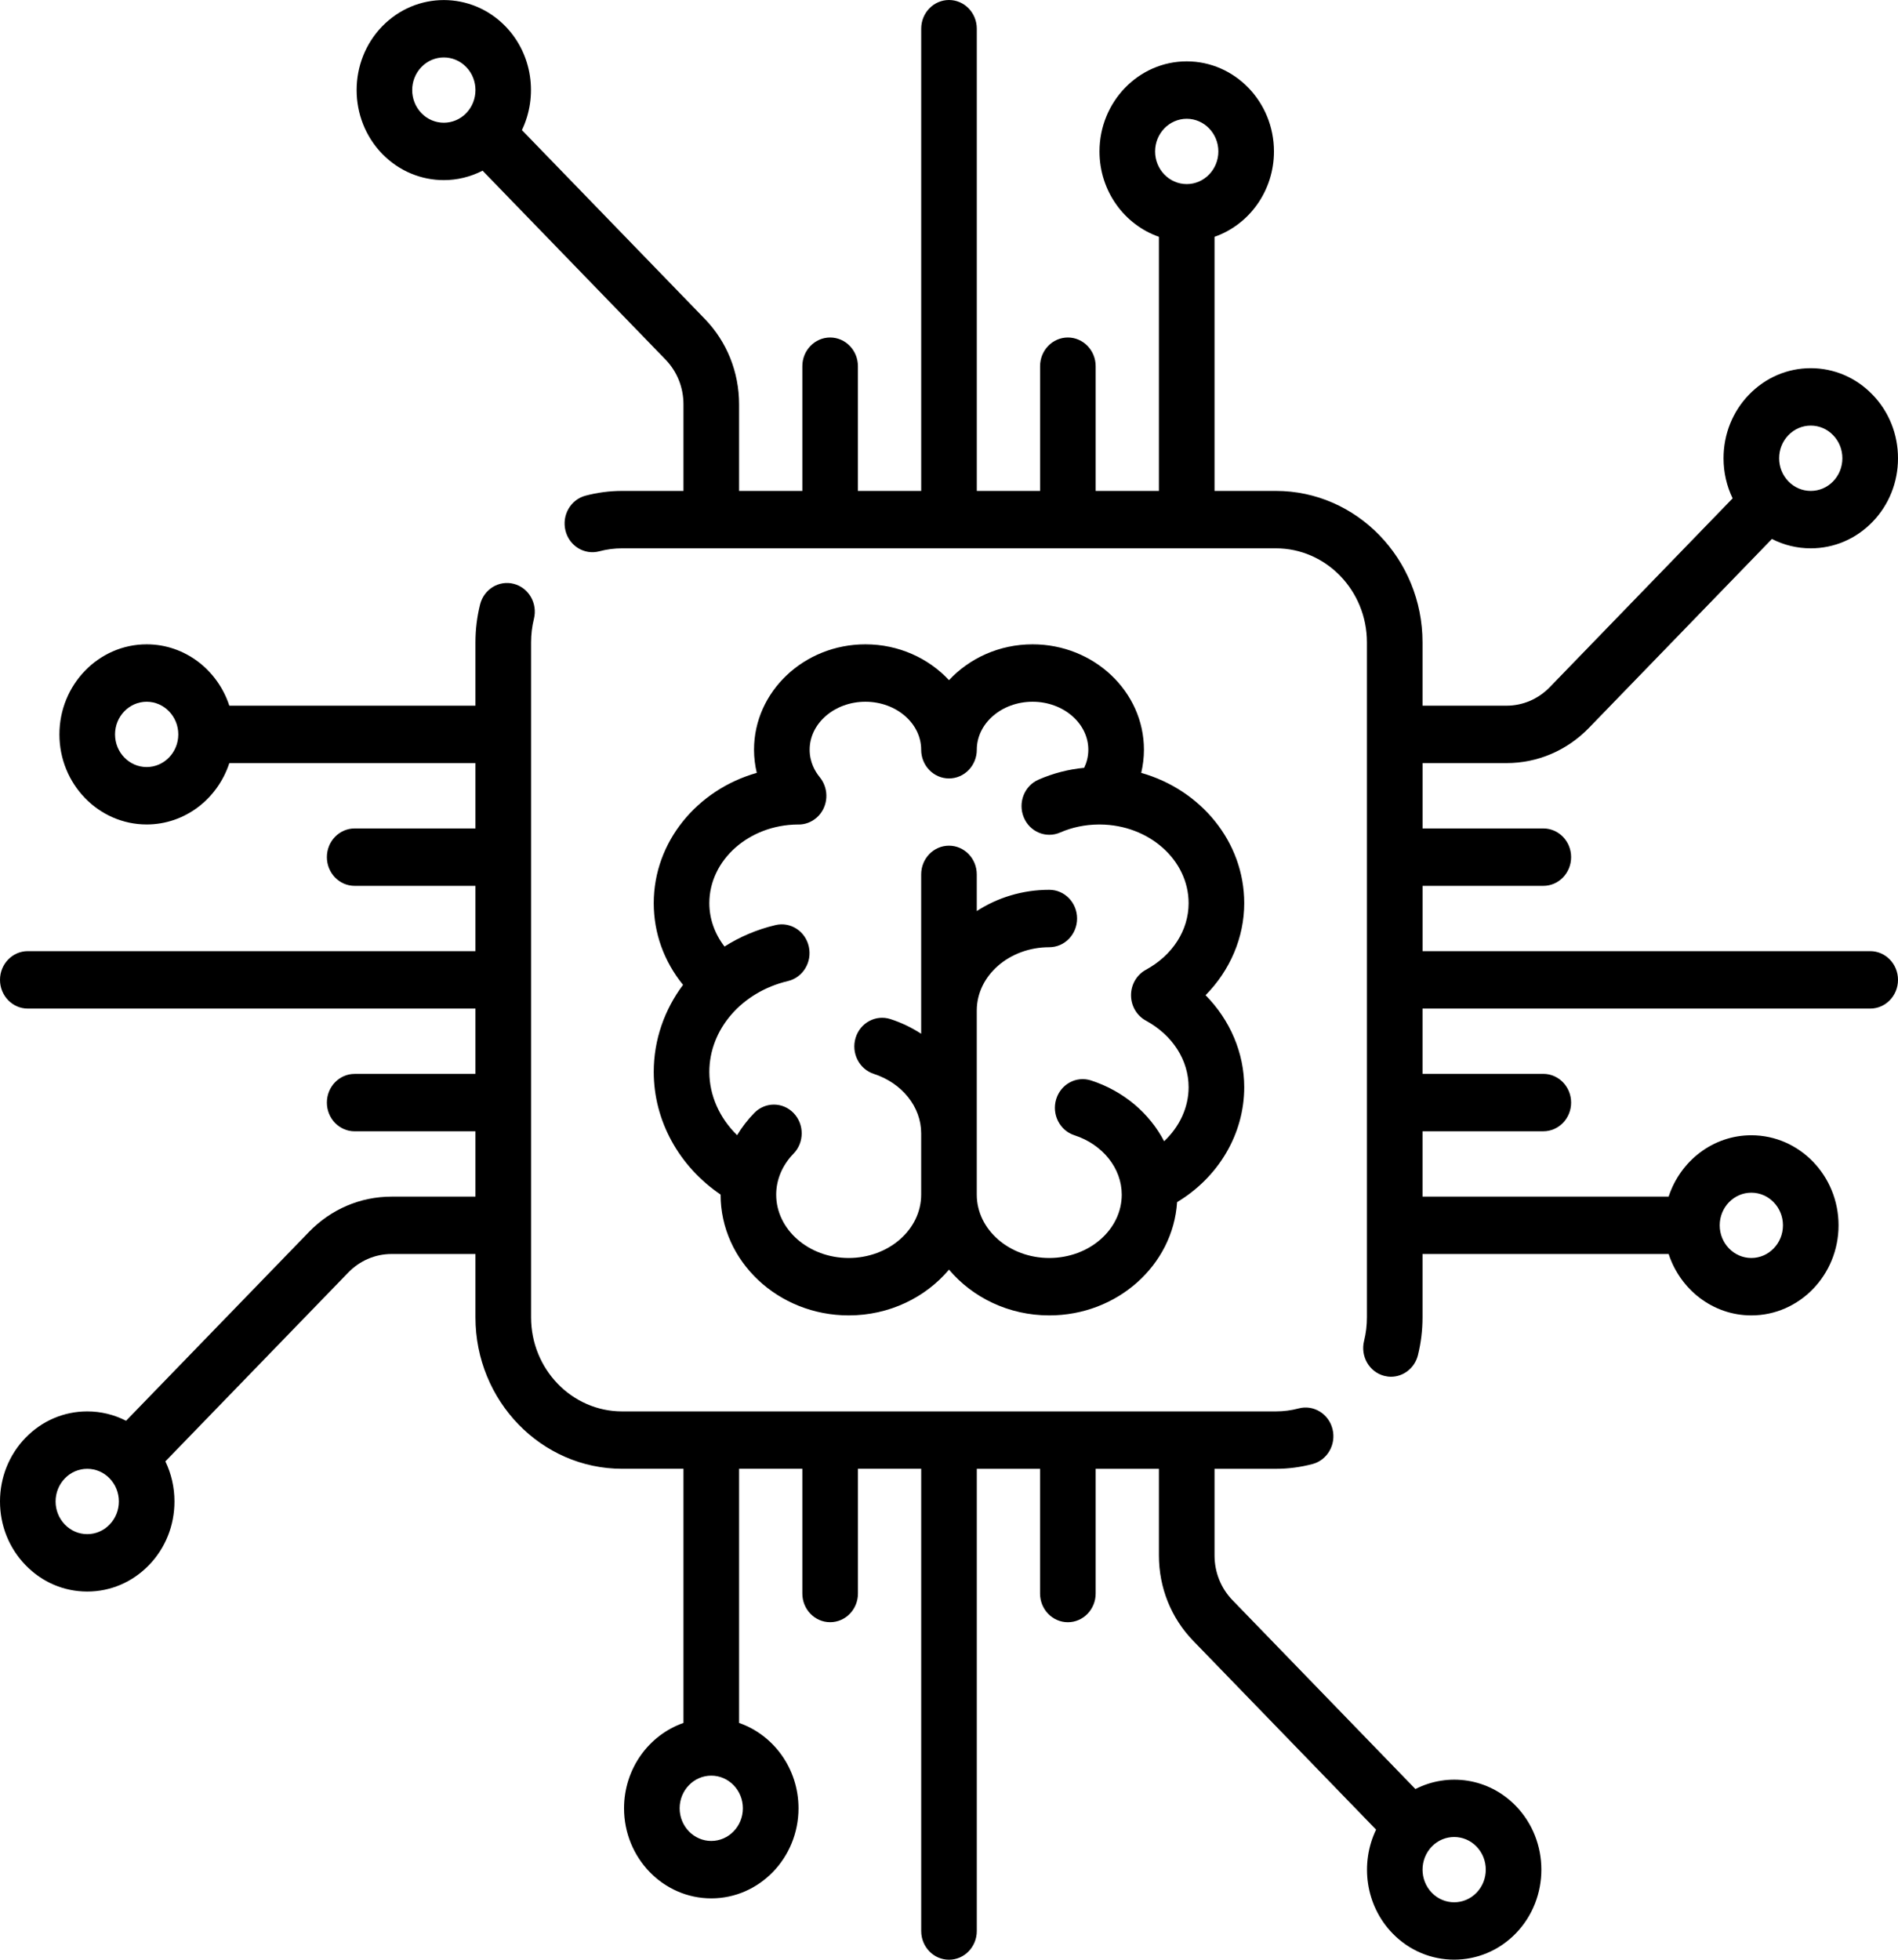
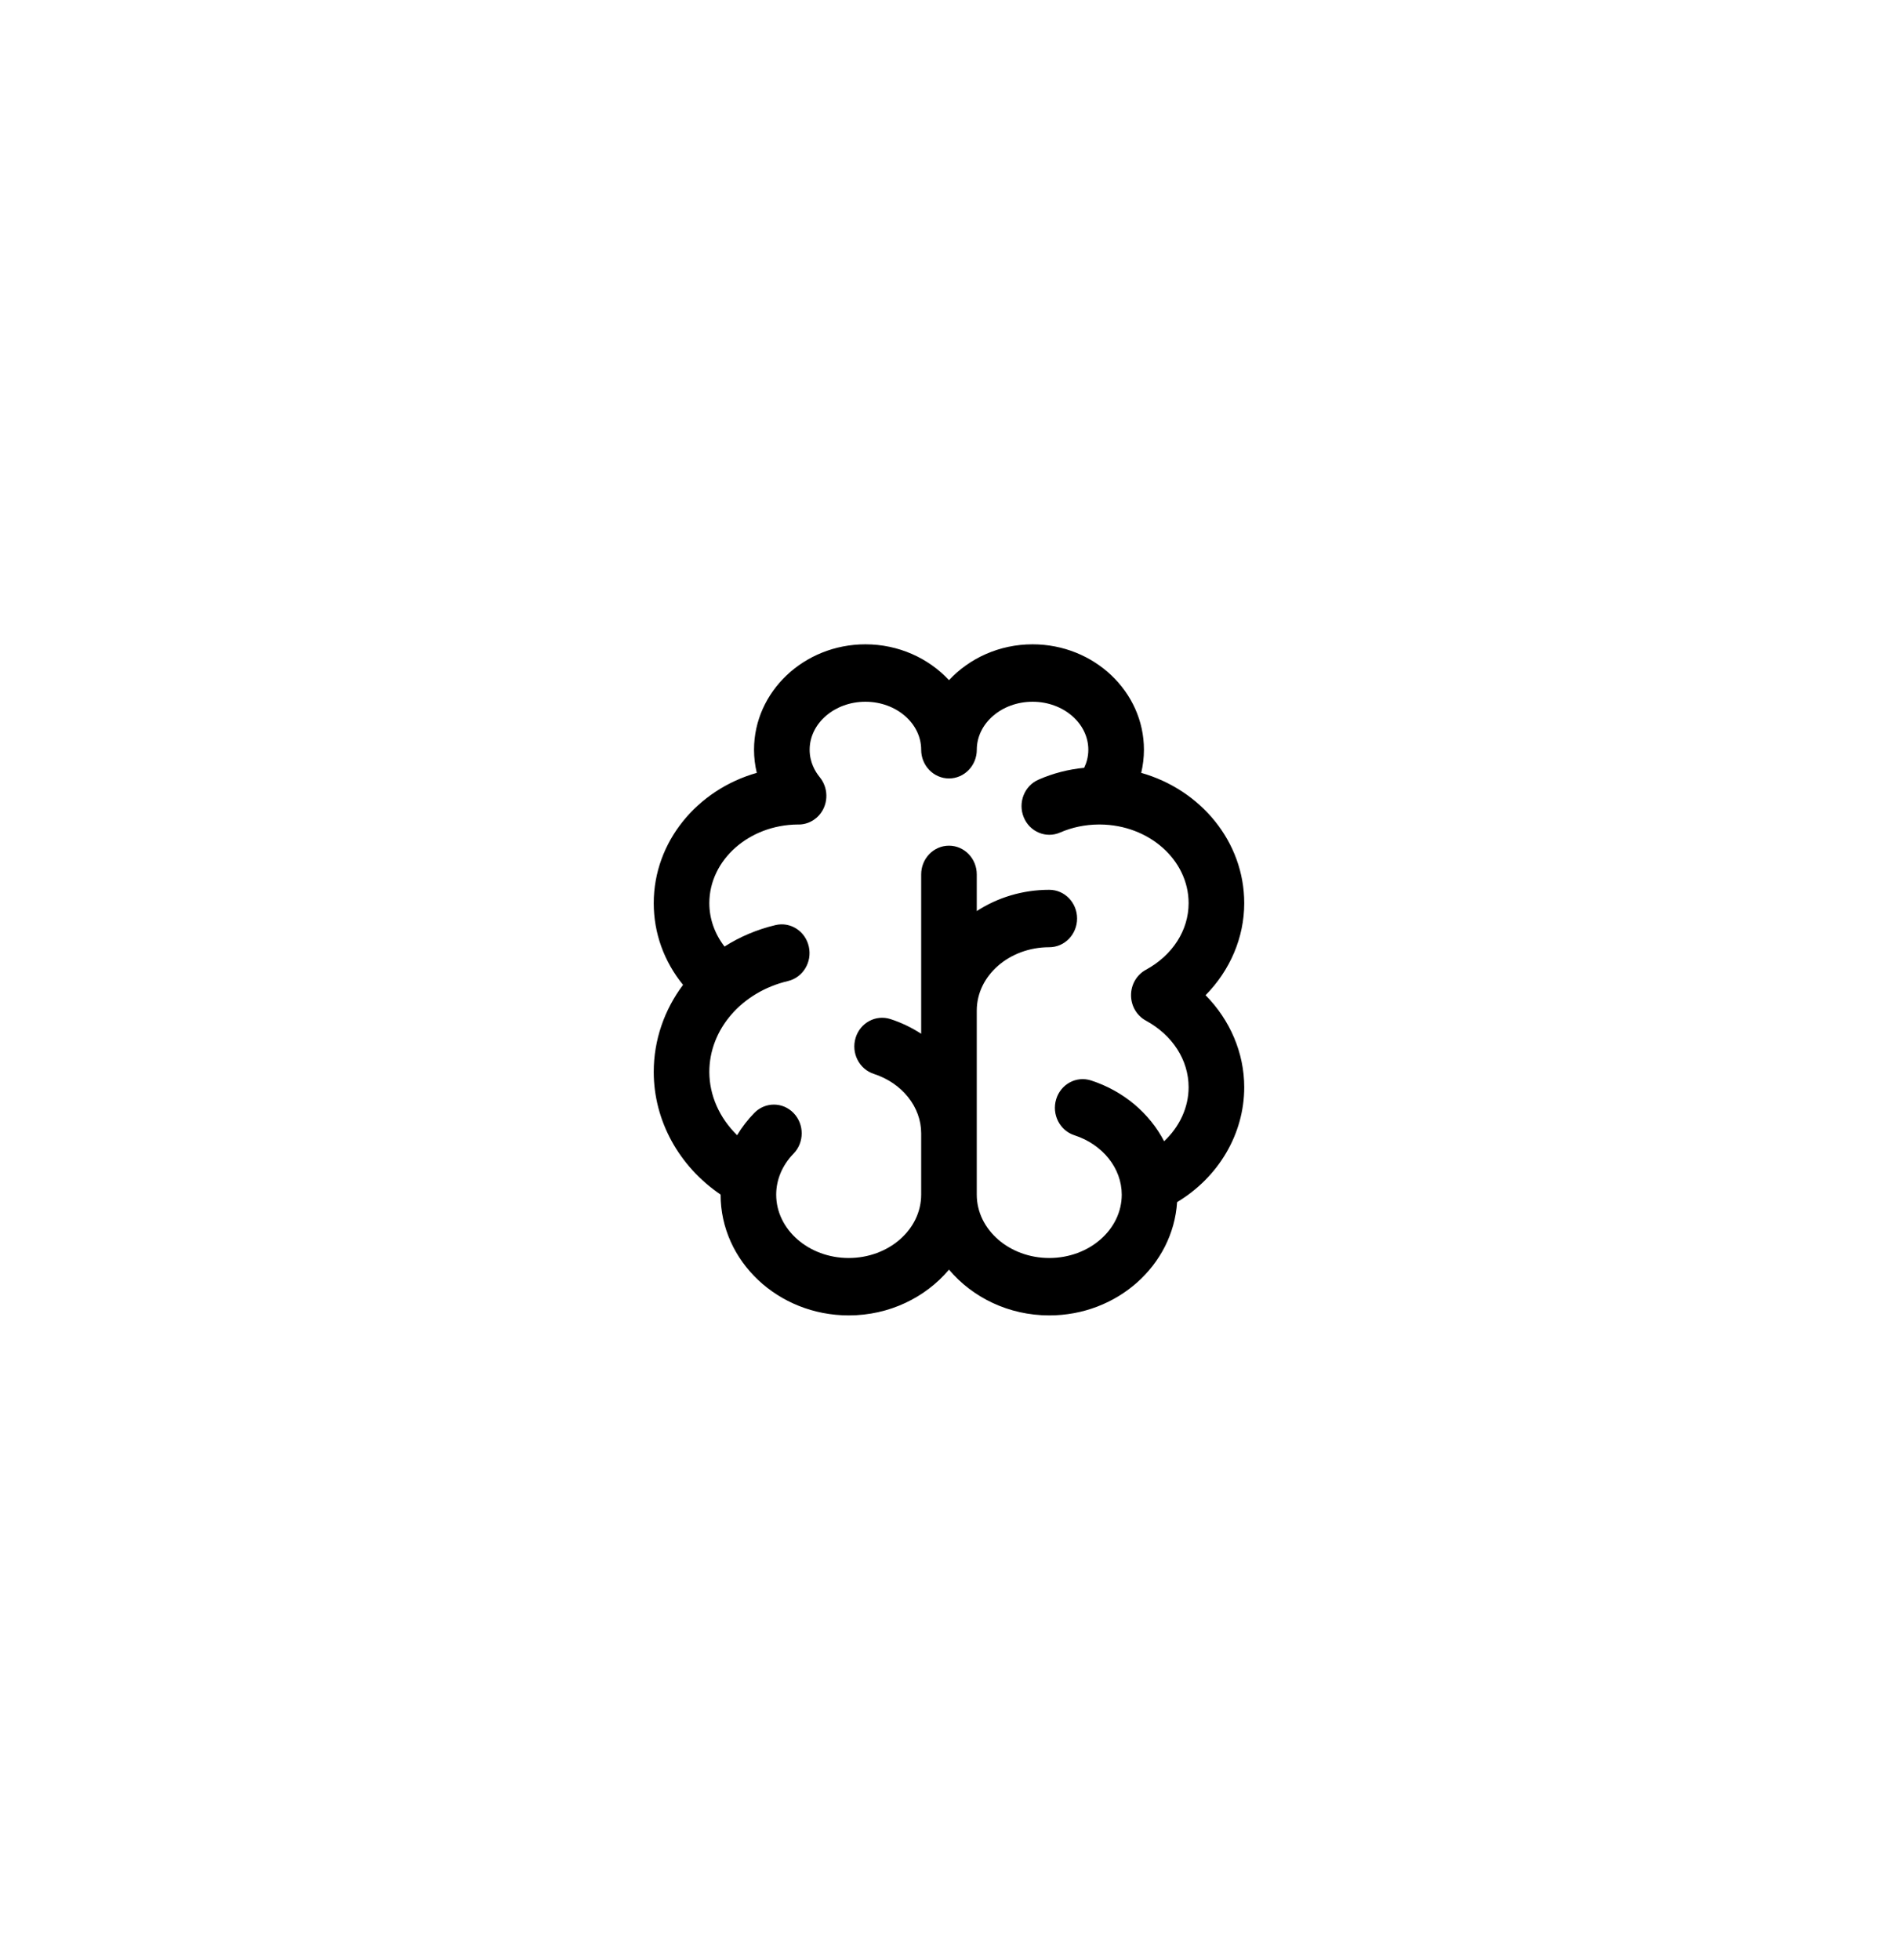
<svg xmlns="http://www.w3.org/2000/svg" width="62" height="64" viewBox="0 0 62 64" fill="none">
-   <path d="M61.092 31.062H46.469V28.93H50.414C50.916 28.93 51.322 28.51 51.322 27.992C51.322 27.474 50.916 27.055 50.414 27.055H46.469V24.921H49.208C50.228 24.921 51.188 24.511 51.909 23.766L57.882 17.601C58.271 17.801 58.703 17.907 59.15 17.907C59.911 17.907 60.627 17.601 61.165 17.046C61.704 16.49 62 15.752 62 14.966C62 14.18 61.704 13.441 61.165 12.886C60.627 12.33 59.911 12.024 59.15 12.024C58.389 12.024 57.674 12.33 57.135 12.886C56.597 13.441 56.301 14.18 56.301 14.966C56.301 15.428 56.404 15.873 56.598 16.275L50.625 22.441C50.246 22.831 49.743 23.046 49.208 23.046H46.468V20.978C46.468 18.251 44.319 16.032 41.678 16.032H39.674V7.733C40.801 7.341 41.615 6.24 41.615 4.946C41.615 3.324 40.337 2.004 38.766 2.004C37.194 2.004 35.916 3.324 35.916 4.946C35.916 6.24 36.73 7.341 37.857 7.733V16.032H35.791V11.96C35.791 11.442 35.384 11.022 34.883 11.022C34.381 11.022 33.975 11.442 33.975 11.96V16.032H31.908V0.938C31.908 0.42 31.502 0 31 0C30.498 0 30.092 0.42 30.092 0.938V16.032H28.025V11.96C28.025 11.442 27.619 11.022 27.117 11.022C26.616 11.022 26.209 11.442 26.209 11.96V16.032H24.143V13.205C24.143 12.152 23.745 11.161 23.024 10.416L17.049 4.249C17.576 3.148 17.399 1.777 16.513 0.862C15.402 -0.285 13.594 -0.285 12.483 0.862C11.372 2.009 11.372 3.875 12.483 5.022C13.039 5.595 13.768 5.882 14.498 5.882C14.933 5.882 15.366 5.778 15.764 5.574L21.739 11.742C22.118 12.133 22.326 12.652 22.326 13.205V16.032H20.322C19.917 16.032 19.515 16.085 19.125 16.188C18.639 16.317 18.347 16.828 18.472 17.33C18.597 17.831 19.092 18.133 19.578 18.004C19.819 17.94 20.07 17.907 20.322 17.907H41.678C43.318 17.907 44.652 19.285 44.652 20.978V43.022C44.652 43.282 44.621 43.541 44.559 43.79C44.434 44.291 44.726 44.802 45.212 44.931C45.288 44.951 45.364 44.961 45.439 44.961C45.843 44.961 46.212 44.68 46.318 44.257C46.418 43.855 46.468 43.44 46.468 43.022V40.953H54.508C54.889 42.117 55.955 42.958 57.209 42.958C58.78 42.958 60.058 41.638 60.058 40.016C60.058 38.394 58.78 37.075 57.209 37.075C55.955 37.075 54.889 37.915 54.508 39.078H46.468V36.945H50.414C50.915 36.945 51.322 36.526 51.322 36.008C51.322 35.49 50.915 35.07 50.414 35.07H46.468V32.938H61.092C61.593 32.938 62 32.518 62 32C62 31.482 61.593 31.062 61.092 31.062ZM58.42 14.212C58.615 14.01 58.874 13.899 59.15 13.899C59.426 13.899 59.686 14.01 59.881 14.212C60.076 14.413 60.183 14.681 60.183 14.966C60.183 15.251 60.076 15.518 59.881 15.72C59.686 15.921 59.426 16.032 59.15 16.032C58.874 16.032 58.615 15.921 58.42 15.72C58.224 15.518 58.117 15.251 58.117 14.966C58.117 14.681 58.224 14.413 58.42 14.212ZM15.229 3.696C14.826 4.112 14.17 4.112 13.767 3.696C13.364 3.28 13.364 2.603 13.767 2.188C13.969 1.98 14.233 1.876 14.498 1.876C14.763 1.876 15.027 1.98 15.229 2.188C15.632 2.603 15.632 3.28 15.229 3.696ZM38.766 6.012C38.196 6.012 37.732 5.534 37.732 4.946C37.732 4.358 38.196 3.879 38.766 3.879C39.335 3.879 39.799 4.358 39.799 4.946C39.799 5.534 39.335 6.012 38.766 6.012ZM57.209 38.95C57.779 38.95 58.242 39.428 58.242 40.016C58.242 40.604 57.779 41.083 57.209 41.083C56.639 41.083 56.176 40.604 56.176 40.016C56.176 39.428 56.639 38.95 57.209 38.95Z" fill="black" />
-   <path d="M49.517 58.978C48.63 58.063 47.301 57.881 46.236 58.426L40.261 52.258C39.882 51.867 39.674 51.347 39.674 50.795V47.968H41.678C42.083 47.968 42.485 47.915 42.875 47.812C43.36 47.683 43.653 47.172 43.528 46.67C43.403 46.169 42.908 45.867 42.422 45.996C42.18 46.06 41.93 46.093 41.678 46.093H20.322C18.682 46.093 17.348 44.715 17.348 43.022V20.978C17.348 20.717 17.379 20.459 17.441 20.21C17.566 19.708 17.274 19.197 16.788 19.068C16.302 18.939 15.807 19.241 15.682 19.742C15.582 20.144 15.531 20.56 15.531 20.978V23.046H7.491C7.111 21.883 6.045 21.042 4.791 21.042C3.22 21.042 1.941 22.362 1.941 23.984C1.941 25.606 3.22 26.925 4.791 26.925C6.045 26.925 7.111 26.085 7.491 24.921H15.531V27.055H11.586C11.084 27.055 10.678 27.474 10.678 27.992C10.678 28.51 11.084 28.93 11.586 28.93H15.531V31.062H0.908C0.407 31.062 0 31.482 0 32C0 32.518 0.407 32.938 0.908 32.938H15.531V35.071H11.586C11.084 35.071 10.678 35.49 10.678 36.008C10.678 36.526 11.084 36.946 11.586 36.946H15.531V39.079H12.792C11.772 39.079 10.812 39.489 10.091 40.234L4.118 46.399C3.728 46.199 3.297 46.093 2.849 46.093C2.088 46.093 1.373 46.399 0.834 46.954C0.296 47.51 0 48.249 0 49.034C0 49.82 0.296 50.559 0.835 51.114C1.373 51.67 2.088 51.976 2.85 51.976C3.611 51.976 4.326 51.67 4.865 51.114C5.403 50.559 5.699 49.82 5.699 49.034C5.699 48.572 5.596 48.127 5.402 47.725L11.375 41.559C11.754 41.169 12.257 40.953 12.792 40.953H15.531V43.022C15.531 45.749 17.681 47.967 20.323 47.967H22.326V56.267C21.199 56.659 20.385 57.76 20.385 59.054C20.385 60.676 21.663 61.996 23.235 61.996C24.806 61.996 26.084 60.676 26.084 59.054C26.084 57.76 25.27 56.659 24.143 56.267V47.967H26.209V52.04C26.209 52.558 26.616 52.977 27.117 52.977C27.619 52.977 28.026 52.558 28.026 52.04V47.967H30.092V63.062C30.092 63.58 30.498 64 31 64C31.501 64 31.908 63.58 31.908 63.062V47.968H33.974V52.04C33.974 52.558 34.381 52.978 34.883 52.978C35.384 52.978 35.791 52.558 35.791 52.04V47.968H37.857V50.795C37.857 51.848 38.255 52.839 38.976 53.584L44.951 59.751C44.423 60.852 44.6 62.223 45.487 63.138C46.042 63.712 46.772 63.998 47.502 63.998C48.231 63.998 48.961 63.712 49.517 63.138C50.628 61.991 50.628 60.125 49.517 58.978ZM4.791 25.05C4.221 25.05 3.758 24.572 3.758 23.984C3.758 23.396 4.221 22.917 4.791 22.917C5.361 22.917 5.824 23.396 5.824 23.984C5.824 24.572 5.361 25.05 4.791 25.05ZM3.58 49.788C3.385 49.99 3.126 50.101 2.85 50.101C2.574 50.101 2.314 49.99 2.119 49.788C1.924 49.587 1.816 49.319 1.816 49.034C1.816 48.749 1.924 48.482 2.119 48.28C2.314 48.079 2.574 47.968 2.85 47.968C3.126 47.968 3.385 48.079 3.58 48.28C3.775 48.482 3.883 48.749 3.883 49.034C3.883 49.319 3.775 49.587 3.58 49.788ZM24.267 59.054C24.267 59.642 23.804 60.121 23.234 60.121C22.665 60.121 22.201 59.642 22.201 59.054C22.201 58.466 22.665 57.988 23.234 57.988C23.804 57.988 24.267 58.466 24.267 59.054ZM48.232 61.812C47.83 62.228 47.174 62.228 46.771 61.812C46.368 61.397 46.368 60.72 46.771 60.304C46.973 60.096 47.237 59.992 47.502 59.992C47.767 59.992 48.031 60.096 48.232 60.304C48.635 60.72 48.635 61.397 48.232 61.812Z" fill="black" />
  <path d="M40.644 29.495C40.644 27.49 39.224 25.792 37.279 25.24C37.336 24.995 37.368 24.743 37.368 24.485C37.368 22.587 35.736 21.042 33.73 21.042C32.643 21.042 31.667 21.496 31 22.213C30.333 21.496 29.356 21.042 28.27 21.042C26.264 21.042 24.631 22.587 24.631 24.485C24.631 24.743 24.663 24.995 24.721 25.24C22.776 25.792 21.355 27.49 21.355 29.495C21.355 30.475 21.691 31.399 22.312 32.163C21.705 32.974 21.355 33.958 21.355 35.006C21.355 36.6 22.18 38.089 23.539 39.012C23.539 39.013 23.539 39.013 23.539 39.014C23.539 41.189 25.416 42.958 27.724 42.958C29.05 42.958 30.233 42.373 31 41.463C31.767 42.373 32.95 42.958 34.276 42.958C36.496 42.958 38.318 41.319 38.451 39.258C39.8 38.45 40.644 37.035 40.644 35.507C40.644 34.383 40.18 33.311 39.381 32.501C40.18 31.691 40.644 30.619 40.644 29.495ZM37.43 33.33C38.305 33.807 38.827 34.621 38.827 35.507C38.827 36.168 38.53 36.798 38.027 37.27C37.55 36.357 36.706 35.631 35.64 35.285C35.161 35.13 34.651 35.404 34.501 35.898C34.351 36.392 34.617 36.919 35.095 37.074C36.021 37.374 36.643 38.154 36.643 39.014C36.643 40.155 35.581 41.083 34.275 41.083C32.97 41.083 31.907 40.155 31.907 39.014V33.002C31.907 31.861 32.97 30.934 34.275 30.934C34.777 30.934 35.184 30.514 35.184 29.996C35.184 29.478 34.777 29.059 34.275 29.059C33.397 29.059 32.581 29.316 31.907 29.753V28.556C31.907 28.038 31.501 27.618 30.999 27.618C30.498 27.618 30.091 28.038 30.091 28.556V33.76C29.785 33.562 29.45 33.398 29.088 33.281C28.609 33.126 28.099 33.4 27.949 33.894C27.799 34.388 28.065 34.914 28.543 35.07C29.469 35.37 30.091 36.15 30.091 37.01V39.014C30.091 40.155 29.029 41.083 27.723 41.083C26.418 41.083 25.355 40.155 25.355 39.014C25.355 38.525 25.556 38.05 25.921 37.676C26.276 37.311 26.278 36.717 25.924 36.35C25.571 35.983 24.996 35.981 24.64 36.346C24.422 36.569 24.235 36.813 24.079 37.073C23.506 36.513 23.171 35.776 23.171 35.006C23.171 33.617 24.227 32.397 25.739 32.039C26.228 31.923 26.534 31.42 26.421 30.915C26.309 30.41 25.822 30.095 25.333 30.211C24.724 30.355 24.164 30.596 23.667 30.912C23.345 30.494 23.171 30.005 23.171 29.495C23.172 28.085 24.467 26.937 26.063 26.926C26.071 26.926 26.079 26.927 26.087 26.927C26.294 26.927 26.503 26.854 26.674 26.705C27.022 26.401 27.091 25.885 26.858 25.496C26.851 25.485 26.845 25.473 26.837 25.462C26.834 25.456 26.829 25.451 26.825 25.445C26.811 25.425 26.797 25.405 26.781 25.386C26.781 25.385 26.78 25.384 26.78 25.384C26.628 25.199 26.448 24.893 26.448 24.485C26.448 23.62 27.265 22.917 28.269 22.917C29.274 22.917 30.091 23.62 30.091 24.485C30.091 25.003 30.498 25.422 31 25.422C31.501 25.422 31.908 25.003 31.908 24.485C31.908 23.62 32.725 22.917 33.73 22.917C34.734 22.917 35.551 23.62 35.551 24.485C35.551 24.716 35.493 24.913 35.415 25.075C34.898 25.125 34.399 25.254 33.925 25.461C33.462 25.662 33.246 26.212 33.441 26.689C33.635 27.166 34.168 27.39 34.63 27.188C35.023 27.017 35.445 26.93 35.886 26.926C35.895 26.926 35.903 26.927 35.912 26.927C35.92 26.927 35.928 26.926 35.936 26.926C37.532 26.937 38.827 28.085 38.827 29.495C38.827 30.381 38.305 31.195 37.43 31.672C37.132 31.834 36.946 32.153 36.946 32.501C36.946 32.849 37.132 33.168 37.43 33.33Z" fill="black" />
</svg>